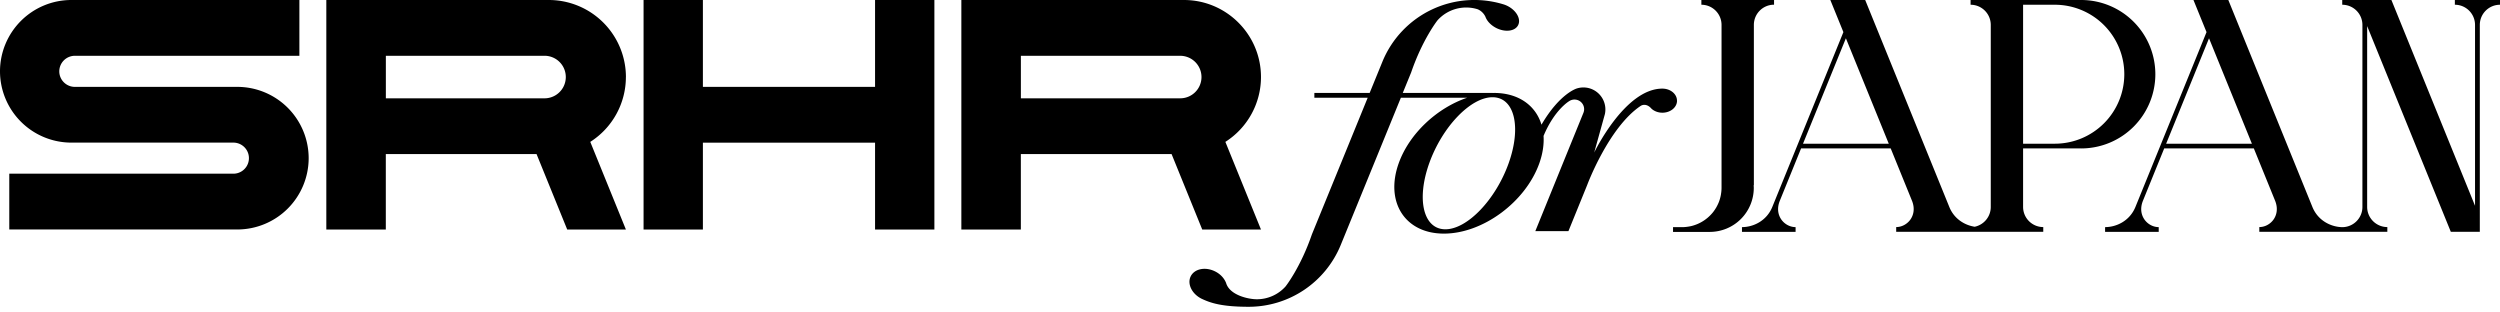
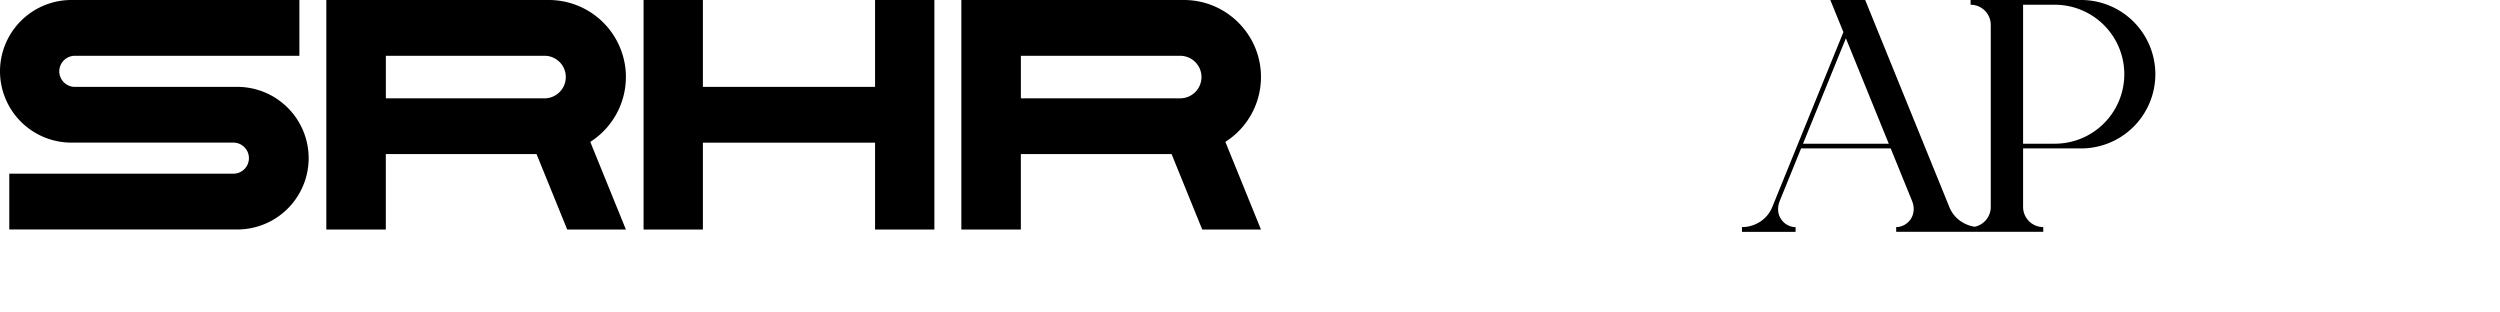
<svg xmlns="http://www.w3.org/2000/svg" fill="none" viewBox="0 0 216 27">
  <path fill="#000" d="M54.08 6.657A6.666 6.666 0 0 0 47.424 0h-19.23v19.831h5.14v-6.52h13.023l2.65 6.52h5.071L51 12.258a6.647 6.647 0 0 0 3.077-5.604l.004.003ZM33.337 4.82h13.771a1.838 1.838 0 0 1 0 3.674h-13.77V4.82Zm70.54 15.011h5.072l-3.077-7.573a6.647 6.647 0 0 0 3.077-5.604c0-3.667-2.987-6.654-6.657-6.654H83.061v19.831h5.14v-6.52h13.023l2.649 6.52h.004ZM88.204 4.821h13.768a1.84 1.84 0 0 1 1.837 1.836 1.838 1.838 0 0 1-1.837 1.837H88.204V4.82ZM20.507 7.506H6.467c-.74 0-1.345-.604-1.345-1.341A1.35 1.35 0 0 1 6.467 4.82h19.4V0H6.16A6.169 6.169 0 0 0 0 6.161a6.169 6.169 0 0 0 6.161 6.161h14.04a1.343 1.343 0 0 1 0 2.685H.802v4.82h19.706a6.169 6.169 0 0 0 6.161-6.16 6.169 6.169 0 0 0-6.16-6.161Zm55.099 0H60.73V0h-5.126v19.831h5.126v-7.505h14.875v7.505h5.126V0h-5.126v7.506Zm104.203 5.319a6.414 6.414 0 0 0 6.413-6.412A6.414 6.414 0 0 0 179.809 0h-9.551v.41c.964 0 1.744.78 1.744 1.743v15.73c0 .841-.597 1.542-1.388 1.708-.855-.133-1.765-.662-2.189-1.7L161.153 0h-3.012l1.128 2.775-6.143 15.108c-.499 1.219-1.657 1.74-2.62 1.74v.41h4.633v-.41c-.963 0-1.88-1.007-1.362-2.279l1.837-4.522h7.743l1.84 4.526c.51 1.268-.403 2.271-1.366 2.271v.41h12.707v-.41c-.963 0-1.743-.78-1.743-1.743v-5.054h5.018l-.004.004ZM174.795.41h2.764-.004a6.005 6.005 0 0 1 5.985 6.003 6.005 6.005 0 0 1-5.985 6.003h.004-2.764V.41Zm-19.016 12.01 3.706-9.113 3.706 9.112h-7.412Z" />
-   <path fill="#000" d="M151.523 16h.011V2.15c0-.964.78-1.744 1.744-1.744V0h-6.28v.41c.963 0 1.743.78 1.743 1.743v14.073c0 .111-.007.223-.018.33 0 .037-.011.073-.014.109-.011.072-.018.14-.033.212-.007.043-.018.086-.028.13-.015.06-.029.121-.047.179l-.043.136a1.893 1.893 0 0 1-.058.159 2.102 2.102 0 0 1-.061.14 2.222 2.222 0 0 1-.068.14c-.025.047-.05.097-.076.144a1.33 1.33 0 0 1-.072.118c-.032.05-.061.101-.097.148-.021.029-.043.057-.064.09a2.97 2.97 0 0 1-.126.158c-.011.01-.018.021-.029.032a3.431 3.431 0 0 1-1.686 1.057c-.003 0-.01 0-.014.004a2.585 2.585 0 0 1-.288.06 3.39 3.39 0 0 1-.578.055h-.791v.41h3.17a3.806 3.806 0 0 0 3.807-3.807c0-.076-.007-.151-.011-.223l.007-.007Zm62.73-16H212.1v.41c.963 0 1.743.78 1.743 1.743V17.78L206.618 0h-4.249v.41c.963 0 1.744.78 1.744 1.743v15.73c0 .953-.766 1.73-1.719 1.744-.956-.008-2.103-.529-2.599-1.737L192.527 0h-3.012l1.129 2.775-6.144 15.108c-.499 1.219-1.657 1.74-2.62 1.74v.41h4.633v-.41c-.963 0-1.88-1.007-1.362-2.279l1.837-4.522h7.743l1.84 4.526c.51 1.268-.403 2.271-1.366 2.271v.41h11.061v-.41c-.964 0-1.744-.78-1.744-1.743V2.254l7.229 17.775h2.505V2.153c0-.963.781-1.743 1.744-1.743V0h-1.747Zm-27.1 12.42 3.706-9.113 3.706 9.112h-7.412Zm-42.262-3.725c0-.575-.568-1.038-1.265-1.038-3.246 0-5.888 5.524-5.888 5.524l.927-3.332a1.904 1.904 0 0 0-.855-2.006 1.894 1.894 0 0 0-1.571-.2s-1.47.416-3.055 3.13c-.496-1.65-1.974-2.743-4.098-2.743-.036 0-.076.004-.112.008l.011-.008h-7.786l.726-1.775c.985-2.872 2.276-4.5 2.276-4.5a3.325 3.325 0 0 1 3.461-.957c.101.04.46.201.676.643.129.37.467.74.945.982.777.388 1.622.277 1.884-.252.266-.528-.151-1.272-.927-1.66a2.243 2.243 0 0 0-.31-.126 8.585 8.585 0 0 0-10.481 4.925l-1.111 2.72h-4.777v.414h4.608l-1.754 4.299-3.066 7.505c-.985 2.872-2.276 4.5-2.276 4.5a3.325 3.325 0 0 1-2.48 1.108c-.748 0-2.38-.36-2.667-1.434h-.004c-.154-.381-.478-.744-.934-.97-.838-.421-1.78-.235-2.107.416-.327.65.09 1.517.927 1.938.759.36 1.715.7 4.08.7a8.591 8.591 0 0 0 7.937-5.305l3.038-7.434 2.171-5.32h5.722c-2.584.877-4.985 3.08-5.909 5.662-1.197 3.354.55 6.075 3.907 6.075 3.358 0 7.046-2.721 8.243-6.075.298-.838.413-1.64.366-2.365.942-2.261 2.204-2.998 2.204-2.998a.833.833 0 0 1 1.236 1.014l-1.65 4.054-2.501 6.154h2.861l1.617-3.976s1.852-4.989 4.63-6.847c0 0 .385-.27.831.143l.043.044c.021.021.043.043.064.068.231.205.561.338.931.338.701 0 1.266-.464 1.266-1.04l-.004-.003Zm-14.544 5.41c-1.125 3.15-3.573 5.705-5.467 5.705-1.894 0-2.52-2.552-1.395-5.705 1.125-3.149 3.573-5.704 5.468-5.704 1.894 0 2.52 2.552 1.394 5.704Z" />
</svg>